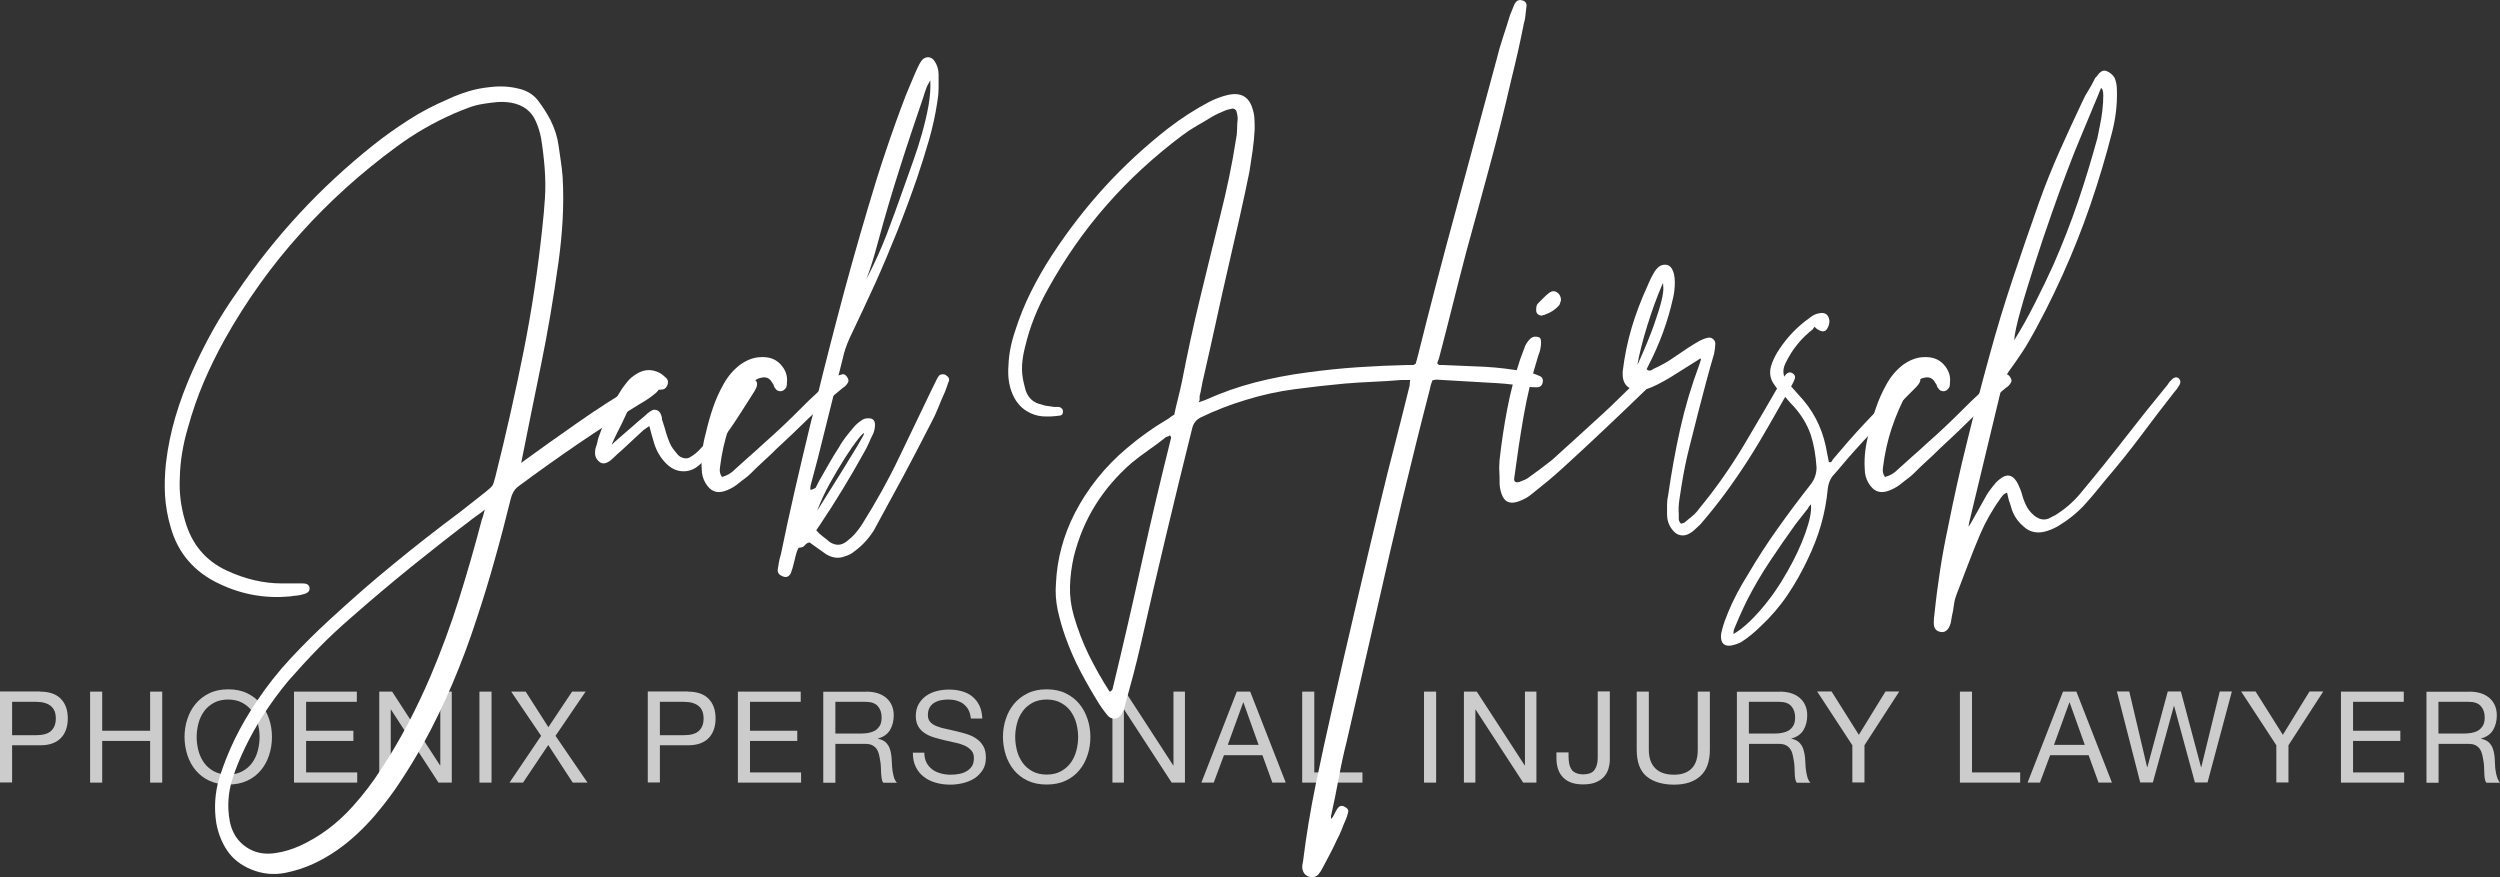
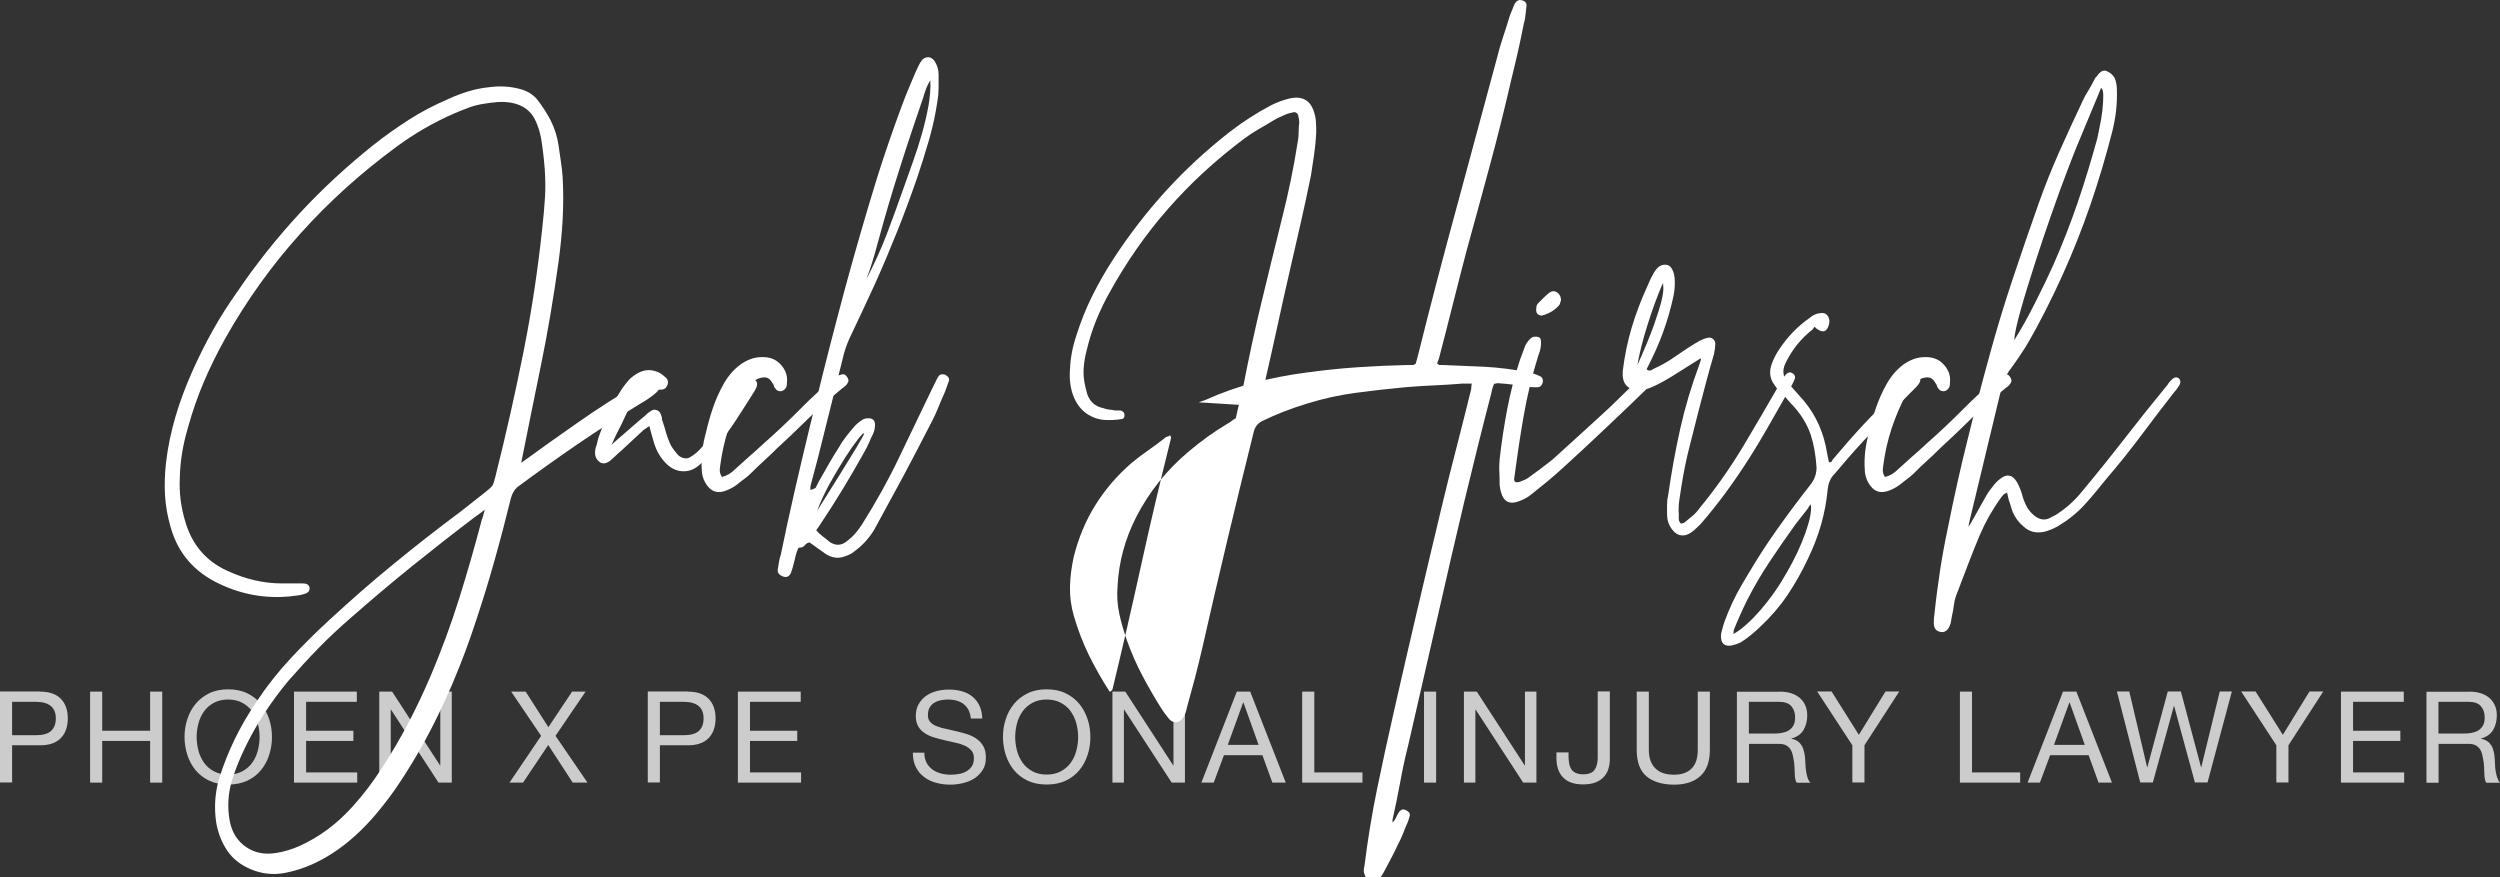
<svg xmlns="http://www.w3.org/2000/svg" id="uuid-58f5e6d8-8ebf-4d66-a28c-25ccd4e8fc27" viewBox="0 0 196.17 68.83">
  <rect x="0" y="0" width="196.17" height="68.83" fill="#333333" stroke="none" />
  <g id="uuid-f8209c7f-c947-4b2e-acd5-45535d92d133">
    <g>
      <path d="M3.13,54.27c.72,0,1.26.18,1.63.55.37.37.56.89.56,1.55s-.19,1.19-.56,1.56c-.37.37-.92.56-1.63.55H.95v2.92h-.95v-7.14h3.13ZM2.81,57.69c.54,0,.94-.1,1.19-.33s.38-.55.38-.98-.12-.75-.38-.97c-.25-.22-.65-.34-1.19-.34H.95v2.62h1.86Z" fill="#ccc" stroke-width="0" />
      <path d="M8.02,54.27v3.07h3.76v-3.07h.95v7.14h-.95v-3.27h-3.76v3.27h-.95v-7.14h.95Z" fill="#ccc" stroke-width="0" />
      <path d="M14.7,56.43c.14-.45.36-.85.65-1.2.29-.35.64-.62,1.07-.83.43-.21.92-.31,1.49-.31s1.06.1,1.49.31.78.48,1.07.83c.29.35.5.75.65,1.2s.22.92.22,1.4-.07.96-.22,1.41c-.14.45-.36.85-.65,1.2-.29.35-.64.62-1.07.82s-.92.3-1.49.3-1.06-.1-1.49-.3c-.43-.2-.78-.48-1.07-.82-.29-.35-.5-.75-.65-1.2-.14-.45-.22-.92-.22-1.41s.07-.96.22-1.4ZM15.57,58.9c.09.35.24.66.44.95.2.28.46.5.77.67.31.17.69.26,1.12.26s.81-.09,1.12-.26.57-.39.77-.67c.2-.28.35-.6.44-.95.09-.35.14-.71.14-1.07s-.05-.71-.14-1.06-.24-.66-.44-.95c-.2-.28-.46-.5-.77-.67s-.69-.26-1.12-.26-.81.09-1.12.26c-.31.17-.57.39-.77.67-.2.28-.35.6-.44.95-.09.35-.14.71-.14,1.06s.05.71.14,1.07Z" fill="#ccc" stroke-width="0" />
      <path d="M28,54.27v.8h-3.98v2.27h3.71v.8h-3.71v2.47h4.01v.8h-4.96v-7.14h4.93Z" fill="#ccc" stroke-width="0" />
      <path d="M30.77,54.27l3.76,5.79h.02v-5.79h.9v7.14h-1.04l-3.73-5.73h-.02v5.73h-.9v-7.14h1.01Z" fill="#ccc" stroke-width="0" />
-       <path d="M38.57,54.27v7.14h-.95v-7.14h.95Z" fill="#ccc" stroke-width="0" />
      <path d="M40.11,54.27h1.14l1.78,2.79,1.86-2.79h1.06l-2.36,3.47,2.51,3.67h-1.16l-1.92-2.95-1.98,2.95h-1.06l2.48-3.67-2.35-3.47Z" fill="#ccc" stroke-width="0" />
      <path d="M53.96,54.27c.72,0,1.26.18,1.63.55.37.37.56.89.56,1.55s-.19,1.19-.56,1.56c-.37.37-.92.56-1.63.55h-2.18v2.92h-.95v-7.14h3.13ZM53.64,57.69c.54,0,.94-.1,1.19-.33s.38-.55.38-.98-.12-.75-.38-.97c-.25-.22-.65-.34-1.19-.34h-1.86v2.62h1.86Z" fill="#ccc" stroke-width="0" />
      <path d="M62.83,54.27v.8h-3.98v2.27h3.71v.8h-3.71v2.47h4.01v.8h-4.96v-7.14h4.93Z" fill="#ccc" stroke-width="0" />
-       <path d="M67.96,54.27c.68,0,1.21.17,1.59.5.38.33.58.79.58,1.37,0,.43-.1.81-.29,1.14-.2.33-.51.55-.95.67v.02c.21.04.38.11.51.2.13.09.23.21.31.34.08.13.13.28.17.44.04.16.06.33.08.5.01.17.02.35.03.53s.02.36.05.53c.03.17.06.34.11.5s.12.29.23.41h-1.06c-.07-.07-.11-.17-.13-.3-.02-.13-.04-.27-.05-.43,0-.16-.01-.32-.02-.51,0-.18-.03-.36-.06-.53-.03-.17-.06-.34-.1-.49s-.1-.29-.19-.41c-.09-.12-.2-.21-.34-.28-.14-.07-.33-.1-.56-.1h-2.32v3.05h-.95v-7.14h3.36ZM68.16,57.5c.2-.03.38-.1.53-.19.15-.1.27-.23.36-.39.09-.16.13-.38.13-.63,0-.36-.1-.65-.3-.88-.2-.23-.52-.34-.97-.34h-2.36v2.49h1.98c.22,0,.43-.02.63-.05Z" fill="#ccc" stroke-width="0" />
      <path d="M75.61,55.24c-.32-.23-.72-.35-1.21-.35-.2,0-.4.02-.59.06-.19.04-.36.11-.51.2-.15.09-.27.22-.36.38-.09.16-.13.35-.13.59,0,.22.06.4.19.54.13.14.3.25.52.33.22.09.46.16.74.21.27.06.55.12.83.19.28.07.56.14.83.23.27.09.52.21.73.37.22.15.39.35.52.58.13.23.19.53.19.88,0,.38-.08.71-.25.97s-.39.49-.65.66c-.27.17-.57.29-.9.37-.33.08-.66.12-.99.12-.4,0-.78-.05-1.13-.15-.36-.1-.67-.25-.94-.46-.27-.2-.48-.46-.64-.78s-.23-.69-.23-1.12h.9c0,.3.06.56.17.78s.27.39.46.54c.19.14.41.24.67.31.25.07.51.1.78.1.21,0,.43-.02.65-.06.22-.04.41-.11.58-.21.17-.1.31-.23.42-.39.11-.17.16-.38.16-.64,0-.25-.06-.45-.2-.6-.13-.15-.3-.28-.52-.38-.22-.1-.46-.18-.73-.23-.27-.06-.55-.12-.83-.19-.28-.06-.56-.14-.83-.22-.27-.08-.52-.19-.73-.33-.22-.14-.39-.31-.52-.53-.13-.22-.2-.49-.2-.81,0-.36.07-.67.22-.94.15-.26.34-.48.58-.65.24-.17.52-.3.83-.38.31-.08.63-.12.96-.12.37,0,.71.04,1.02.13.31.09.59.22.82.41s.42.42.56.71.21.62.23,1.02h-.9c-.05-.51-.24-.88-.56-1.12Z" fill="#ccc" stroke-width="0" />
      <path d="M78.92,56.43c.14-.45.36-.85.65-1.2.29-.35.64-.62,1.07-.83.43-.21.92-.31,1.49-.31s1.06.1,1.49.31.78.48,1.07.83c.29.35.5.75.65,1.2s.22.92.22,1.4-.07.96-.22,1.41c-.14.45-.36.85-.65,1.2-.29.35-.64.62-1.07.82s-.92.3-1.49.3-1.06-.1-1.49-.3c-.43-.2-.78-.48-1.07-.82-.29-.35-.5-.75-.65-1.2-.14-.45-.22-.92-.22-1.41s.07-.96.22-1.4ZM79.8,58.9c.09.35.24.66.44.95.2.28.46.5.77.67.31.17.69.26,1.12.26s.81-.09,1.12-.26.57-.39.77-.67c.2-.28.35-.6.44-.95.09-.35.14-.71.14-1.07s-.05-.71-.14-1.06-.24-.66-.44-.95c-.2-.28-.46-.5-.77-.67s-.69-.26-1.12-.26-.81.09-1.12.26c-.31.17-.57.39-.77.67-.2.28-.35.6-.44.95-.09.35-.14.71-.14,1.06s.05.71.14,1.07Z" fill="#ccc" stroke-width="0" />
      <path d="M88.3,54.27l3.76,5.79h.02v-5.79h.9v7.14h-1.04l-3.73-5.73h-.02v5.73h-.9v-7.14h1.01Z" fill="#ccc" stroke-width="0" />
      <path d="M98.1,54.27l2.79,7.14h-1.05l-.78-2.15h-3.02l-.8,2.15h-.97l2.78-7.14h1.05ZM98.76,58.45l-1.19-3.33h-.02l-1.21,3.33h2.42Z" fill="#ccc" stroke-width="0" />
      <path d="M103.13,54.27v6.34h3.78v.8h-4.73v-7.14h.95Z" fill="#ccc" stroke-width="0" />
      <path d="M112.69,54.27v7.14h-.95v-7.14h.95Z" fill="#ccc" stroke-width="0" />
      <path d="M115.88,54.27l3.76,5.79h.02v-5.79h.9v7.14h-1.04l-3.73-5.73h-.02v5.73h-.9v-7.14h1.01Z" fill="#ccc" stroke-width="0" />
      <path d="M126.21,60.33c-.07.23-.19.44-.35.62-.16.18-.38.33-.65.44-.27.11-.6.16-1,.16-.67,0-1.18-.17-1.54-.53-.36-.35-.54-.87-.54-1.54v-.44h.95v.3c0,.21.02.4.05.57.03.17.09.32.17.45.08.13.2.22.35.29s.34.11.58.11c.43,0,.73-.12.89-.35.16-.23.25-.54.25-.94v-5.22h.95v5.36c0,.24-.04.48-.11.71Z" fill="#ccc" stroke-width="0" />
      <path d="M133.44,60.88c-.49.46-1.18.69-2.08.69s-1.64-.22-2.16-.65c-.52-.44-.77-1.13-.77-2.09v-4.56h.95v4.56c0,.64.17,1.12.51,1.46s.83.5,1.47.5c.61,0,1.07-.17,1.39-.5.32-.33.47-.81.47-1.46v-4.56h.95v4.56c0,.91-.24,1.6-.73,2.05Z" fill="#ccc" stroke-width="0" />
      <path d="M139.64,54.27c.68,0,1.21.17,1.59.5.38.33.58.79.58,1.37,0,.43-.1.81-.29,1.14-.2.33-.51.55-.95.67v.02c.21.04.38.11.5.2.13.09.23.21.31.34.08.13.13.28.17.44s.07.33.09.5c.01.17.02.35.03.53s.02.36.05.53c.03.17.06.34.11.5s.12.29.23.41h-1.06c-.07-.07-.11-.17-.13-.3s-.04-.27-.04-.43c0-.16-.01-.32-.02-.51,0-.18-.03-.36-.06-.53-.03-.17-.06-.34-.1-.49-.04-.16-.1-.29-.19-.41s-.2-.21-.34-.28c-.14-.07-.33-.1-.56-.1h-2.32v3.05h-.95v-7.14h3.36ZM139.84,57.5c.2-.03.38-.1.53-.19.15-.1.27-.23.36-.39s.13-.38.13-.63c0-.36-.1-.65-.3-.88-.2-.23-.52-.34-.97-.34h-2.36v2.49h1.98c.22,0,.43-.02.63-.05Z" fill="#ccc" stroke-width="0" />
      <path d="M146.3,61.4h-.95v-2.92l-2.76-4.22h1.13l2.14,3.4,2.09-3.4h1.08l-2.73,4.22v2.92Z" fill="#ccc" stroke-width="0" />
      <path d="M154.74,54.27v6.34h3.78v.8h-4.73v-7.14h.95Z" fill="#ccc" stroke-width="0" />
      <path d="M162.93,54.27l2.79,7.14h-1.05l-.78-2.15h-3.02l-.8,2.15h-.97l2.78-7.14h1.05ZM163.59,58.45l-1.19-3.33h-.02l-1.21,3.33h2.42Z" fill="#ccc" stroke-width="0" />
      <path d="M172.23,61.4l-1.63-6h-.02l-1.65,6h-.99l-1.83-7.14h.97l1.4,5.94h.02l1.6-5.94h1.03l1.58,5.94h.02l1.45-5.94h.95l-1.91,7.14h-.99Z" fill="#ccc" stroke-width="0" />
      <path d="M179.57,61.4h-.95v-2.92l-2.76-4.22h1.13l2.14,3.4,2.09-3.4h1.08l-2.73,4.22v2.92Z" fill="#ccc" stroke-width="0" />
      <path d="M188.62,54.27v.8h-3.98v2.27h3.71v.8h-3.71v2.47h4.01v.8h-4.96v-7.14h4.93Z" fill="#ccc" stroke-width="0" />
      <path d="M193.75,54.27c.68,0,1.21.17,1.59.5.38.33.58.79.58,1.37,0,.43-.1.81-.29,1.14-.2.33-.51.55-.95.67v.02c.21.04.38.11.51.2.13.09.23.21.31.34.08.13.13.28.17.44.04.16.07.33.08.5.01.17.02.35.03.53,0,.18.02.36.05.53.03.17.06.34.12.5.05.16.12.29.22.41h-1.06c-.07-.07-.11-.17-.13-.3s-.04-.27-.04-.43c0-.16-.01-.32-.02-.51,0-.18-.03-.36-.06-.53-.03-.17-.06-.34-.1-.49s-.1-.29-.19-.41c-.09-.12-.2-.21-.34-.28-.14-.07-.33-.1-.56-.1h-2.32v3.05h-.95v-7.14h3.36ZM193.95,57.5c.2-.03.38-.1.53-.19.15-.1.27-.23.36-.39.09-.16.13-.38.13-.63,0-.36-.1-.65-.3-.88-.2-.23-.52-.34-.97-.34h-2.36v2.49h1.98c.22,0,.43-.02.63-.05Z" fill="#ccc" stroke-width="0" />
    </g>
  </g>
  <g id="uuid-f853baa0-169d-4b26-ada7-0c9759733ec9">
    <g>
      <path d="M40.84,36.36c1.47-1.07,2.99-2.15,4.55-3.24,1.56-1.09,3.13-2.09,4.69-3.01.12-.06.24-.12.34-.18.11-.06.22-.12.35-.18.25-.12.43-.18.55-.18.18-.03.33.06.44.28.11.21.12.4.02.55-.09.21-.23.38-.41.51-.18.15-.37.29-.55.41-.18.12-.38.25-.6.37-1.66,1.01-3.28,2.06-4.88,3.15-1.59,1.09-3.17,2.21-4.74,3.38-.25.21-.41.51-.51.87-.4,1.62-.82,3.24-1.27,4.83-.44,1.59-.93,3.17-1.45,4.74-.55,1.69-1.17,3.34-1.86,4.97-.69,1.62-1.46,3.22-2.32,4.78-.55.98-1.13,1.94-1.75,2.88-.61.94-1.29,1.83-2.02,2.69-.92,1.07-1.9,1.98-2.94,2.71-.61.43-1.26.8-1.93,1.11-.67.3-1.4.54-2.16.69-.92.18-1.82.09-2.71-.28-.8-.34-1.41-.82-1.84-1.45-.43-.63-.72-1.36-.87-2.19-.18-1.17-.11-2.33.23-3.5.34-1.07.75-2.11,1.24-3.11.49-1,1.06-1.97,1.7-2.92.8-1.2,1.68-2.32,2.65-3.36.97-1.04,1.99-2.06,3.06-3.04,1.66-1.53,3.33-3,5.04-4.39,1.7-1.4,3.46-2.77,5.27-4.12l1.93-1.52c.31-.25.49-.41.55-.51.06-.09.14-.32.23-.69.86-3.43,1.6-6.74,2.23-9.91.63-3.17,1.11-6.37,1.45-9.59.09-.8.16-1.58.21-2.35.05-.77.04-1.55-.02-2.35-.06-.77-.15-1.55-.28-2.35-.09-.49-.23-.93-.41-1.33-.34-.8-.98-1.29-1.93-1.47-.37-.06-.74-.08-1.1-.05-.37.03-.74.08-1.1.14-.4.06-.78.16-1.15.3-.37.14-.74.28-1.1.44-1.63.71-3.14,1.58-4.55,2.62-2.79,2.05-5.31,4.32-7.54,6.81-2.24,2.48-4.22,5.24-5.93,8.28-.61,1.1-1.17,2.23-1.66,3.38-.49,1.15-.9,2.34-1.24,3.57-.4,1.35-.61,2.65-.64,3.91-.06,1.16.08,2.3.41,3.4.52,1.84,1.61,3.14,3.27,3.91,1.44.67,2.88,1.01,4.32,1.01h1.66c.28,0,.44.09.51.28.06.28-.08.46-.41.55-.18.06-.37.1-.55.12-.18.01-.37.04-.55.07-1.93.18-3.77-.14-5.52-.97-1.99-.92-3.28-2.41-3.86-4.46-.24-.83-.39-1.66-.44-2.48-.05-.83-.02-1.67.07-2.53.15-1.29.41-2.52.76-3.7.35-1.18.79-2.35,1.31-3.52.49-1.1,1.03-2.18,1.61-3.22.58-1.04,1.23-2.05,1.93-3.04,1.5-2.21,3.14-4.26,4.9-6.16,1.76-1.9,3.69-3.68,5.77-5.34.89-.71,1.82-1.36,2.78-1.98s1.99-1.15,3.06-1.61c.52-.25,1.06-.45,1.61-.62.55-.17,1.13-.28,1.75-.34.77-.09,1.52-.05,2.25.14.61.15,1.1.45,1.45.9.35.45.68.96.99,1.54.34.67.55,1.35.64,2.02.06.43.12.84.18,1.24.06.4.11.81.14,1.24.06,1.1.06,2.21,0,3.31-.06,1.1-.17,2.21-.32,3.31-.4,2.88-.86,5.59-1.38,8.12-.52,2.53-1.04,5.1-1.56,7.71ZM38.04,39.99c-.15.12-.31.25-.48.37-.17.12-.3.21-.39.28-1.66,1.26-3.28,2.53-4.88,3.82-1.59,1.29-3.17,2.62-4.74,4-.89.77-1.74,1.56-2.55,2.39-.81.83-1.6,1.69-2.37,2.57-1.38,1.66-2.51,3.4-3.4,5.24-.4.83-.72,1.62-.97,2.39-.37,1.13-.44,2.27-.23,3.4.18.89.61,1.56,1.29,2.02.67.46,1.46.61,2.35.46.61-.09,1.23-.28,1.84-.55,1.56-.71,2.96-1.75,4.19-3.13.83-.92,1.56-1.89,2.21-2.9.77-1.17,1.46-2.35,2.09-3.54.63-1.2,1.22-2.44,1.77-3.72.86-2.03,1.61-4.06,2.25-6.1s1.24-4.12,1.79-6.23c.03-.06.06-.15.09-.25.03-.11.08-.28.14-.53Z" fill="#fff" stroke-width="0" />
      <path d="M47.97,34.93c.15-.15.35-.34.6-.55.25-.21.49-.43.74-.64.25-.21.48-.42.71-.62.23-.2.42-.36.57-.48.18-.18.34-.31.46-.37.15-.12.31-.15.48-.09.17.06.28.18.34.37.06.15.08.25.07.28s0,.12.07.28c.09.28.18.55.25.83.08.28.18.55.3.83.06.15.15.3.25.44s.22.28.35.44c.12.15.29.25.51.3.21.05.4,0,.55-.12.21-.12.43-.29.64-.51.34-.34.66-.7.97-1.08.31-.38.6-.79.87-1.22.34-.49.61-.92.83-1.29.21-.37.48-.8.78-1.29.12-.24.23-.41.32-.51.18-.21.4-.25.64-.09.15.12.18.31.09.55l-.14.28c-.52.83-1.01,1.59-1.47,2.3-.46.71-1,1.44-1.61,2.21-.18.21-.37.42-.55.62-.18.2-.38.39-.6.58-.37.37-.78.57-1.24.6-.55.03-1.04-.17-1.47-.6-.46-.46-.78-1.01-.97-1.66-.06-.21-.12-.42-.18-.62-.06-.2-.12-.42-.18-.67-.12.09-.28.2-.46.32l-1.79,1.66c-.15.12-.29.25-.41.37-.12.12-.26.24-.41.37-.34.25-.62.28-.85.09s-.34-.41-.34-.69c0-.18.02-.32.05-.41.06-.15.11-.31.14-.48.03-.17.08-.33.14-.48.46-1.32,1.06-2.54,1.79-3.68.15-.21.31-.41.46-.6.15-.18.35-.35.6-.51.55-.37,1.1-.44,1.66-.23.25.09.46.23.64.41.25.18.31.41.18.69-.09.21-.26.32-.51.32s-.53-.02-.85-.05c-.32-.03-.56.05-.71.23-.09.09-.18.18-.28.28-.09.09-.17.2-.23.32-.25.37-.48.79-.69,1.26-.21.48-.43.91-.64,1.31-.03.06-.11.22-.23.48-.12.26-.2.44-.23.53Z" fill="#fff" stroke-width="0" />
      <path d="M56.67,37.42c.37-.09.71-.29,1.01-.6.37-.34.74-.67,1.1-.99.37-.32.74-.65,1.1-.99,1.01-.89,1.97-1.79,2.88-2.71.9-.92,1.85-1.78,2.83-2.58.09-.06.26-.12.51-.18.15-.03.29.06.41.28.09.15.09.29,0,.41-.09.15-.21.28-.37.37-.98.8-1.88,1.6-2.69,2.39-.81.8-1.65,1.6-2.51,2.39-.34.34-.67.66-1.01.96-.34.31-.67.63-1.01.97-.15.15-.31.29-.48.41-.17.12-.33.25-.48.37-.25.21-.55.4-.92.55-.74.31-1.3.11-1.7-.6-.18-.31-.28-.68-.28-1.1-.03-.49-.02-.97.05-1.43.06-.46.15-.92.28-1.38.15-.67.34-1.33.55-1.95.21-.63.49-1.25.83-1.86.34-.61.77-1.12,1.29-1.52.52-.37,1.03-.57,1.52-.6.71-.06,1.26.12,1.66.55.4.43.57.91.51,1.43,0,.18-.02.31-.05.37-.12.21-.28.32-.46.32s-.32-.08-.41-.23c-.06-.06-.1-.13-.11-.21-.02-.08-.05-.15-.12-.21-.18-.37-.48-.51-.87-.41-.18.03-.35.11-.51.23-.37.21-.64.52-.83.92-.49.92-.9,1.86-1.22,2.83-.32.97-.54,1.97-.67,3.01-.06.34,0,.61.18.83v-.05Z" fill="#fff" stroke-width="0" />
      <path d="M74.24,29.46c.18.09.26.23.23.41-.06.15-.12.3-.16.44-.05.14-.1.28-.16.44-.18.4-.36.81-.53,1.24-.17.43-.36.84-.58,1.24-.77,1.5-1.5,2.91-2.21,4.23s-1.46,2.7-2.25,4.14c-.4.64-.9,1.2-1.52,1.65-.21.19-.48.32-.78.41-.49.19-.98.12-1.47-.18l-1.29-.92c-.15.03-.28.11-.37.23-.09.12-.23.18-.41.18-.06,0-.11.05-.14.14-.03.09-.06.17-.09.23-.06.21-.12.42-.16.62-.05.2-.1.4-.16.62l-.14.41c-.15.28-.37.35-.64.23-.31-.12-.43-.32-.37-.6.03-.18.06-.37.09-.55.03-.18.08-.37.14-.55.34-1.66.7-3.31,1.08-4.97.38-1.66.77-3.31,1.17-4.97.71-2.91,1.43-5.81,2.19-8.69.75-2.88,1.56-5.76,2.42-8.65.43-1.47.89-2.94,1.38-4.39.49-1.46,1.01-2.91,1.56-4.35.15-.37.31-.74.46-1.1.15-.37.31-.72.46-1.06.09-.21.21-.43.37-.64.15-.15.32-.22.51-.21.18.02.34.12.46.3.21.31.32.66.32,1.06v1.04c0,.35-.03.7-.09,1.04-.15,1.04-.38,2.07-.67,3.08-.29,1.01-.61,2.01-.94,2.99-.49,1.41-1,2.79-1.54,4.14-.54,1.35-1.11,2.71-1.73,4.09-.34.74-.67,1.46-1.01,2.18-.34.72-.67,1.43-1.01,2.14-.25.55-.43,1.1-.55,1.66l-1.93,7.73-.55,2.07c-.03.09-.05.23-.05.41h.14l.28-.14.28-.55c.25-.43.5-.87.76-1.33.26-.46.53-.9.81-1.33.15-.28.33-.54.53-.8.2-.26.41-.51.62-.76.18-.21.4-.4.64-.55.12-.09.29-.14.51-.14.34,0,.51.17.51.51,0,.25-.05.48-.14.69-.12.24-.24.5-.35.76-.11.26-.24.51-.39.76-1.07,1.93-2.22,3.82-3.45,5.66l-.28.41c.15.18.32.34.51.48s.37.28.55.44c.46.3.9.29,1.33-.05.24-.18.47-.39.67-.62.2-.23.38-.47.53-.71,1.1-1.75,2.08-3.5,2.92-5.27.84-1.76,1.69-3.53,2.55-5.31l.41-.83c.06-.12.12-.21.18-.28.06-.06.15-.09.28-.09s.21.03.28.09ZM67.8,34.01c-.03-.06-.19.09-.48.46-.29.37-.63.85-1.01,1.45-.38.6-.78,1.27-1.2,2.02-.41.75-.74,1.46-.99,2.14l1.84-2.94c.46-.74.88-1.43,1.27-2.07.38-.64.58-1,.58-1.06ZM68.9,18.97c-.31,1.17-.61,2.15-.92,2.94.61-1.17,1.14-2.33,1.59-3.5.44-1.17.9-2.41,1.36-3.73.21-.61.45-1.28.71-2,.26-.72.5-1.46.71-2.21.21-.75.38-1.48.51-2.19.12-.71.17-1.36.14-1.98-.15.25-.27.48-.34.69-.08.21-.15.43-.21.64-.64,1.87-1.27,3.74-1.86,5.61-.6,1.87-1.16,3.77-1.68,5.7Z" fill="#fff" stroke-width="0" />
-       <path d="M94.06,31.57c.15-.06.32-.12.51-.18,1.29-.58,2.59-1.04,3.91-1.38,1.32-.34,2.67-.6,4.05-.78,1.32-.18,2.64-.32,3.96-.41s2.65-.15,4-.18h.41l.18-.09c.03-.09.06-.19.09-.3.03-.11.06-.22.09-.34.98-3.93,1.99-7.8,3.04-11.64,1.04-3.83,2.08-7.7,3.13-11.59.15-.61.32-1.2.51-1.77s.37-1.14.55-1.73c.06-.15.12-.3.18-.44s.12-.28.18-.44c.15-.25.34-.34.55-.28.31.06.43.25.37.55-.03.21-.05.42-.07.62s-.05.41-.12.62c-.15.77-.31,1.53-.48,2.28-.17.75-.35,1.5-.53,2.23-.52,2.27-1.08,4.51-1.68,6.72s-1.2,4.43-1.82,6.67c-.37,1.41-.73,2.81-1.08,4.21-.35,1.4-.71,2.8-1.08,4.21-.06.18-.11.31-.14.37.06.09.13.14.21.14h.21l3.31.14c1.1.06,2.21.2,3.31.41.34.06.64.15.92.28.28.09.38.28.32.55-.06.25-.21.37-.46.37-.31,0-.54-.01-.69-.05-.4-.06-.79-.11-1.17-.16-.38-.05-.77-.08-1.17-.11l-4.83-.28c-.06,0-.12,0-.16.02s-.1.02-.16.02c-.06.15-.11.28-.14.39s-.06.24-.09.39c-.74,2.85-1.44,5.69-2.12,8.51-.67,2.82-1.33,5.67-1.98,8.55l-1.2,5.24c-.4,1.75-.8,3.5-1.2,5.24-.25.98-.46,1.96-.64,2.95-.18.98-.38,1.96-.6,2.94v.23c.06-.06.11-.12.14-.16.03-.04.06-.1.09-.16.12-.25.21-.41.28-.51.15-.21.34-.26.55-.14.25.12.34.28.28.46-.06.24-.12.43-.18.55-.12.28-.24.55-.34.83-.11.28-.24.55-.39.83-.15.34-.32.68-.51,1.04-.18.35-.37.7-.55,1.04-.12.25-.23.41-.32.51-.18.25-.45.32-.78.23-.28-.09-.45-.29-.51-.6-.03-.12-.02-.31.04-.55.25-2.02.58-4.03.99-6.03.41-1.99.85-4,1.31-6.03.61-2.7,1.23-5.39,1.86-8.07.63-2.68,1.26-5.38,1.91-8.07.37-1.54.74-3.04,1.13-4.53.38-1.49.76-2.98,1.13-4.49.03-.09.05-.18.05-.28s.01-.2.04-.32h-.74c-.74.06-1.47.11-2.21.14-.74.03-1.47.08-2.21.14-1.32.12-2.62.27-3.91.44-1.29.17-2.58.45-3.86.85-1.23.37-2.41.83-3.54,1.38-.34.18-.55.46-.64.83-.71,2.85-1.4,5.68-2.07,8.49-.67,2.81-1.33,5.65-1.98,8.53-.18.8-.38,1.57-.57,2.32-.2.75-.41,1.51-.62,2.28-.06.31-.15.57-.28.78-.15.25-.35.38-.58.39-.23.01-.42-.09-.58-.3-.12-.15-.23-.29-.32-.41-.09-.12-.18-.26-.28-.41-.52-.83-1.01-1.68-1.47-2.55-.46-.87-.86-1.79-1.2-2.74-.25-.71-.45-1.4-.6-2.09-.15-.69-.2-1.4-.14-2.14.09-1.9.58-3.72,1.47-5.47,1.01-1.96,2.38-3.67,4.09-5.11,1.01-.86,2.04-1.59,3.08-2.21.12-.06.23-.13.32-.21.09-.08.2-.14.32-.21.09-.43.19-.86.3-1.29.11-.43.21-.86.3-1.29.43-2.21.9-4.4,1.43-6.58s1.06-4.37,1.61-6.58c.25-.98.47-1.96.67-2.92.2-.97.38-1.94.53-2.92.06-.28.09-.55.09-.83s.02-.55.05-.83c0-.12-.03-.31-.09-.55-.06-.15-.17-.23-.32-.23-.31.06-.52.12-.64.18-.15.06-.31.13-.48.21-.17.08-.33.16-.48.25-.4.25-.8.48-1.2.71-.4.23-.78.48-1.15.76-2.21,1.66-4.19,3.48-5.93,5.47-1.75,1.99-3.28,4.19-4.6,6.58-.4.71-.75,1.44-1.06,2.21-.31.77-.55,1.55-.74,2.35-.12.46-.2.93-.23,1.4-.03.48.02.96.14,1.45l.14.55c.21.61.63.98,1.24,1.1.15.06.31.1.48.12.17.02.33.04.48.07h.41c.21.06.32.18.32.37,0,.21-.11.32-.32.32-.43.06-.86.08-1.29.05-.43-.03-.84-.17-1.24-.41-.55-.34-.95-.86-1.2-1.56-.21-.58-.29-1.26-.23-2.02.03-.86.2-1.75.51-2.67.34-1.07.75-2.1,1.24-3.08.49-.98,1.04-1.95,1.66-2.9,1.26-1.93,2.65-3.73,4.16-5.38,1.52-1.66,3.18-3.19,4.99-4.6,1.04-.8,2.12-1.49,3.22-2.07.25-.12.49-.23.74-.32.25-.09.51-.17.78-.23.95-.18,1.56.17,1.84,1.06.09.28.15.55.16.83.02.28.02.55.02.83-.03.55-.08,1.1-.16,1.66-.08.55-.16,1.1-.25,1.66-.25,1.23-.51,2.44-.78,3.63-.28,1.2-.55,2.41-.83,3.63-.34,1.47-.67,2.94-.99,4.42-.32,1.47-.65,2.94-.99,4.42-.06.25-.12.5-.16.76s-.1.51-.16.76v.32l-.09.18ZM87.16,54.25c.09-.09.14-.15.14-.18.8-3.31,1.56-6.61,2.28-9.89.72-3.28,1.5-6.56,2.32-9.85l-.09-.18c-.06.06-.13.1-.21.11-.08.02-.15.05-.21.12-.43.34-.87.66-1.31.97-.44.31-.87.63-1.27.96-1.13.98-2.09,2.09-2.85,3.31-.77,1.23-1.33,2.58-1.7,4.05-.18.8-.28,1.58-.3,2.35-.02.77.08,1.53.3,2.3.31,1.07.7,2.09,1.17,3.06.48.97,1.02,1.93,1.63,2.88h.09Z" fill="#fff" stroke-width="0" />
+       <path d="M94.06,31.57c.15-.06.32-.12.51-.18,1.29-.58,2.59-1.04,3.91-1.38,1.32-.34,2.67-.6,4.05-.78,1.32-.18,2.64-.32,3.96-.41s2.65-.15,4-.18h.41l.18-.09c.03-.09.06-.19.09-.3.03-.11.06-.22.09-.34.98-3.93,1.99-7.8,3.04-11.64,1.04-3.83,2.08-7.7,3.13-11.59.15-.61.32-1.2.51-1.77s.37-1.14.55-1.73c.06-.15.12-.3.18-.44s.12-.28.18-.44c.15-.25.34-.34.55-.28.31.06.43.25.37.55-.03.21-.05.42-.07.62s-.05.41-.12.62c-.15.77-.31,1.53-.48,2.28-.17.75-.35,1.5-.53,2.23-.52,2.27-1.08,4.51-1.68,6.72s-1.2,4.43-1.82,6.67c-.37,1.41-.73,2.81-1.08,4.21-.35,1.4-.71,2.8-1.08,4.21-.06.18-.11.31-.14.37.06.09.13.14.21.14h.21l3.31.14c1.1.06,2.21.2,3.31.41.34.06.64.15.92.28.28.09.38.28.32.55-.06.25-.21.37-.46.37-.31,0-.54-.01-.69-.05-.4-.06-.79-.11-1.17-.16-.38-.05-.77-.08-1.17-.11c-.06,0-.12,0-.16.02s-.1.02-.16.02c-.06.15-.11.28-.14.39s-.06.24-.09.39c-.74,2.85-1.44,5.69-2.12,8.51-.67,2.82-1.33,5.67-1.98,8.55l-1.2,5.24c-.4,1.75-.8,3.5-1.2,5.24-.25.98-.46,1.96-.64,2.95-.18.98-.38,1.96-.6,2.94v.23c.06-.06.11-.12.14-.16.03-.04.06-.1.09-.16.12-.25.21-.41.28-.51.15-.21.34-.26.55-.14.25.12.34.28.28.46-.06.24-.12.43-.18.55-.12.28-.24.55-.34.83-.11.28-.24.55-.39.83-.15.34-.32.68-.51,1.04-.18.35-.37.7-.55,1.04-.12.25-.23.41-.32.51-.18.25-.45.32-.78.23-.28-.09-.45-.29-.51-.6-.03-.12-.02-.31.04-.55.25-2.02.58-4.03.99-6.03.41-1.99.85-4,1.31-6.03.61-2.7,1.23-5.39,1.86-8.07.63-2.68,1.26-5.38,1.91-8.07.37-1.54.74-3.04,1.13-4.53.38-1.49.76-2.98,1.13-4.49.03-.09.05-.18.05-.28s.01-.2.04-.32h-.74c-.74.06-1.47.11-2.21.14-.74.03-1.47.08-2.21.14-1.32.12-2.62.27-3.91.44-1.29.17-2.58.45-3.86.85-1.23.37-2.41.83-3.54,1.38-.34.18-.55.46-.64.83-.71,2.85-1.4,5.68-2.07,8.49-.67,2.81-1.33,5.65-1.98,8.53-.18.8-.38,1.57-.57,2.32-.2.75-.41,1.51-.62,2.28-.06.31-.15.57-.28.78-.15.25-.35.38-.58.39-.23.01-.42-.09-.58-.3-.12-.15-.23-.29-.32-.41-.09-.12-.18-.26-.28-.41-.52-.83-1.01-1.68-1.47-2.55-.46-.87-.86-1.79-1.2-2.74-.25-.71-.45-1.4-.6-2.09-.15-.69-.2-1.4-.14-2.14.09-1.9.58-3.72,1.47-5.47,1.01-1.96,2.38-3.67,4.09-5.11,1.01-.86,2.04-1.59,3.08-2.21.12-.06.23-.13.32-.21.09-.08.2-.14.32-.21.09-.43.19-.86.3-1.29.11-.43.21-.86.3-1.29.43-2.21.9-4.4,1.43-6.58s1.06-4.37,1.61-6.58c.25-.98.47-1.96.67-2.92.2-.97.38-1.94.53-2.92.06-.28.09-.55.09-.83s.02-.55.05-.83c0-.12-.03-.31-.09-.55-.06-.15-.17-.23-.32-.23-.31.06-.52.12-.64.18-.15.06-.31.13-.48.21-.17.08-.33.16-.48.25-.4.25-.8.48-1.2.71-.4.23-.78.48-1.15.76-2.21,1.66-4.19,3.48-5.93,5.47-1.75,1.99-3.28,4.19-4.6,6.58-.4.71-.75,1.44-1.06,2.21-.31.77-.55,1.55-.74,2.35-.12.46-.2.93-.23,1.4-.03.48.02.96.14,1.45l.14.55c.21.61.63.98,1.24,1.1.15.06.31.1.48.12.17.02.33.04.48.07h.41c.21.06.32.18.32.37,0,.21-.11.32-.32.32-.43.06-.86.08-1.29.05-.43-.03-.84-.17-1.24-.41-.55-.34-.95-.86-1.2-1.56-.21-.58-.29-1.26-.23-2.02.03-.86.2-1.75.51-2.67.34-1.07.75-2.1,1.24-3.08.49-.98,1.04-1.95,1.66-2.9,1.26-1.93,2.65-3.73,4.16-5.38,1.52-1.66,3.18-3.19,4.99-4.6,1.04-.8,2.12-1.49,3.22-2.07.25-.12.49-.23.74-.32.25-.09.51-.17.78-.23.95-.18,1.56.17,1.84,1.06.09.28.15.55.16.83.02.28.02.55.02.83-.03.55-.08,1.1-.16,1.66-.08.55-.16,1.1-.25,1.66-.25,1.23-.51,2.44-.78,3.63-.28,1.2-.55,2.41-.83,3.63-.34,1.47-.67,2.94-.99,4.42-.32,1.47-.65,2.94-.99,4.42-.06.25-.12.5-.16.76s-.1.51-.16.76v.32l-.09.18ZM87.16,54.25c.09-.09.14-.15.14-.18.8-3.31,1.56-6.61,2.28-9.89.72-3.28,1.5-6.56,2.32-9.85l-.09-.18c-.06.06-.13.1-.21.11-.08.02-.15.05-.21.12-.43.34-.87.66-1.31.97-.44.31-.87.63-1.27.96-1.13.98-2.09,2.09-2.85,3.31-.77,1.23-1.33,2.58-1.7,4.05-.18.8-.28,1.58-.3,2.35-.02.77.08,1.53.3,2.3.31,1.07.7,2.09,1.17,3.06.48.97,1.02,1.93,1.63,2.88h.09Z" fill="#fff" stroke-width="0" />
      <path d="M128.84,29.55c.31-.31.55-.36.74-.16.18.2.18.44,0,.71-.12.18-.23.31-.32.37-1.07,1.04-2.16,2.08-3.24,3.1-1.09,1.03-2.18,2.05-3.29,3.06-.43.4-.86.77-1.29,1.13-.43.35-.86.7-1.29,1.04-.25.21-.58.4-1.01.55-.67.24-1.12.03-1.33-.64-.09-.28-.14-.55-.14-.83,0-.31,0-.61-.02-.9-.02-.29,0-.59.02-.9.15-1.35.35-2.67.6-3.98.25-1.3.58-2.6,1.01-3.89l.41-1.1c.09-.18.21-.35.37-.51.18-.18.41-.23.69-.14.09.03.14.11.16.23.02.12.02.27,0,.44s-.05.32-.09.46c-.05.14-.08.25-.12.34-.49,1.56-.87,3.15-1.15,4.76-.28,1.61-.52,3.24-.74,4.9,0,.24.15.31.46.21.31-.11.52-.21.64-.3.34-.24.66-.48.97-.71.31-.23.61-.47.92-.71.61-.55,1.22-1.1,1.82-1.65.6-.55,1.2-1.1,1.82-1.66.58-.52,1.15-1.06,1.7-1.61s1.12-1.09,1.7-1.61ZM121.06,24.77c-.4,0-.57-.2-.51-.6,0-.15.05-.28.14-.37.15-.15.3-.3.44-.44.14-.14.28-.27.44-.39.21-.15.42-.16.62-.02.2.14.3.34.3.62-.03.06-.05.13-.07.21-.02.08-.05.15-.11.21-.28.31-.63.54-1.06.69-.03.03-.11.05-.23.05l.05.05Z" fill="#fff" stroke-width="0" />
      <path d="M133.44,28.12c-.55.34-1.17.73-1.86,1.17-.69.45-1.31.79-1.86,1.04-.37.18-.75.28-1.15.28-.89-.03-1.3-.52-1.24-1.47.15-1.23.39-2.38.71-3.45.32-1.07.73-2.15,1.22-3.22.06-.15.13-.31.21-.48.08-.17.16-.33.25-.48.09-.18.21-.35.37-.51.15-.15.34-.23.57-.23s.41.11.53.32c.15.25.23.6.23,1.06s-.05.87-.14,1.24c-.4,1.81-1.04,3.57-1.93,5.29l-.14.28c.06.09.15.13.25.12.11-.02.19-.05.25-.12.58-.25,1.19-.59,1.82-1.04.63-.44,1.23-.83,1.82-1.17.24-.12.44-.2.6-.23.18-.06.35-.03.48.09.14.12.19.28.16.46,0,.15-.03.38-.09.69-.22.74-.42,1.47-.62,2.21-.2.74-.39,1.47-.58,2.21-.25.98-.49,1.96-.74,2.92-.25.97-.44,1.94-.6,2.92-.06.4-.12.79-.18,1.17-.06.38-.08.77-.05,1.17v.37c0,.12.06.25.18.37.06-.03.11-.05.16-.05s.1-.03.16-.09c.18-.15.38-.31.58-.48.2-.17.38-.36.53-.58,1.29-1.56,2.45-3.22,3.5-4.97,1.04-1.75,2.05-3.48,3.04-5.2.12-.18.21-.31.28-.37.15-.15.31-.18.46-.09.18.09.26.23.23.41-.06.18-.15.38-.28.6-.61,1.07-1.19,2.09-1.73,3.04-.54.95-1.09,1.87-1.66,2.76-.57.89-1.16,1.75-1.77,2.58-.61.83-1.27,1.66-1.98,2.48-.18.18-.37.35-.55.51-.18.15-.37.26-.55.32-.18.06-.38.06-.58,0-.2-.06-.39-.21-.57-.46-.25-.34-.37-.72-.37-1.15v-.76c0-.26.03-.51.09-.76.25-1.75.56-3.47.94-5.18.38-1.7.88-3.38,1.5-5.04.06-.18.1-.31.12-.37.01-.06,0-.11-.02-.14ZM128.47,28.68c.58-1.29,1.02-2.35,1.31-3.17.29-.83.49-1.47.6-1.93.11-.46.15-.79.14-.99-.02-.2-.02-.33-.02-.39l-.09.18c-.18.43-.38.92-.58,1.47-.2.55-.39,1.12-.57,1.7-.18.58-.35,1.15-.48,1.7-.14.55-.24,1.03-.3,1.43Z" fill="#fff" stroke-width="0" />
      <path d="M142.27,25.82c-.92.71-1.64,1.59-2.16,2.67-.31.61-.2,1.18.32,1.7l1.1,1.24c.98,1.17,1.59,2.55,1.84,4.14l.14.69c.12.03.2,0,.23-.07.03-.08.08-.14.14-.21.77-.92,1.56-1.82,2.37-2.69.81-.87,1.65-1.74,2.51-2.6.18-.18.38-.37.57-.55.2-.18.41-.37.62-.55.21-.18.41-.2.6-.05.18.15.18.35,0,.6-.09.12-.19.24-.3.34-.11.11-.22.22-.34.34-.98.98-1.96,1.97-2.92,2.97-.97,1-1.89,2.03-2.78,3.1-.06.06-.11.12-.14.16-.03.04-.08.1-.14.16-.28.28-.45.66-.51,1.15-.09.98-.27,1.92-.53,2.83-.26.9-.61,1.8-1.04,2.69-.46.98-.99,1.92-1.59,2.81-.6.89-1.3,1.7-2.09,2.44-.46.46-.97.88-1.52,1.24-.21.12-.48.21-.78.28-.55.09-.83-.15-.83-.73,0-.15.03-.32.09-.51.06-.24.13-.47.21-.69.08-.21.16-.43.25-.64.21-.52.45-1.03.71-1.52.26-.49.54-.98.85-1.47.74-1.26,1.52-2.47,2.35-3.63.83-1.17,1.69-2.32,2.58-3.45.31-.4.46-.84.46-1.33-.06-.95-.21-1.81-.46-2.58-.28-.8-.72-1.53-1.33-2.21-.15-.15-.3-.31-.44-.48-.14-.17-.28-.33-.44-.48-.12-.12-.24-.24-.34-.35-.11-.11-.21-.24-.3-.39-.37-.49-.43-1.06-.18-1.7.15-.4.34-.75.55-1.06.64-.98,1.44-1.81,2.39-2.48.25-.21.51-.34.78-.37.46-.09.72.11.78.6,0,.18-.04.37-.14.55-.15.31-.4.35-.74.14-.06-.03-.11-.06-.14-.09l-.14-.14-.14.18ZM142.09,39.58c-.06.06-.11.12-.14.16-.03.04-.06.1-.09.16l-.97,1.24c-.71.98-1.38,1.96-2.02,2.92-.64.96-1.24,1.98-1.79,3.06-.18.37-.36.74-.53,1.13-.17.38-.33.76-.48,1.13-.03.06-.05.18-.05.37.61-.34,1.32-.96,2.12-1.88s1.5-1.93,2.12-3.04c.58-1.01,1.05-2.01,1.4-2.99.35-.98.5-1.72.44-2.21v-.05Z" fill="#fff" stroke-width="0" />
      <path d="M147.93,37.42c.37-.09.71-.29,1.01-.6.37-.34.74-.67,1.1-.99.37-.32.74-.65,1.1-.99,1.01-.89,1.97-1.79,2.88-2.71s1.85-1.78,2.83-2.58c.09-.06.26-.12.51-.18.15-.03.29.06.41.28.09.15.09.29,0,.41-.09.15-.21.28-.37.37-.98.8-1.88,1.6-2.69,2.39-.81.8-1.65,1.6-2.51,2.39-.34.34-.67.66-1.01.96-.34.31-.68.63-1.01.97-.15.15-.32.29-.48.41-.17.12-.33.25-.48.37-.25.21-.55.4-.92.55-.74.31-1.3.11-1.7-.6-.18-.31-.28-.68-.28-1.1-.03-.49-.01-.97.05-1.43.06-.46.15-.92.28-1.38.15-.67.34-1.33.55-1.95s.49-1.25.83-1.86.77-1.12,1.29-1.52c.52-.37,1.03-.57,1.52-.6.71-.06,1.26.12,1.66.55.4.43.57.91.51,1.43,0,.18-.02.31-.05.37-.12.21-.28.32-.46.32s-.32-.08-.41-.23c-.06-.06-.1-.13-.11-.21-.02-.08-.05-.15-.12-.21-.18-.37-.48-.51-.87-.41-.18.03-.35.11-.51.23-.37.21-.64.52-.83.92-.49.92-.9,1.86-1.22,2.83-.32.97-.54,1.97-.67,3.01-.06.34,0,.61.18.83v-.05Z" fill="#fff" stroke-width="0" />
      <path d="M154.37,41.46l.28-.41,1.24-2.21c.09-.15.19-.3.3-.44.11-.14.22-.29.35-.44.09-.12.26-.28.51-.46.46-.31.84-.23,1.15.23.09.12.2.34.32.64.06.15.12.31.16.48s.1.33.16.48c.15.4.35.72.6.96.43.43.86.57,1.29.41l.55-.28c.74-.46,1.38-1.01,1.93-1.66,1.35-1.62,2.56-3.13,3.63-4.51,1.07-1.38,2.16-2.74,3.27-4.09.06-.12.18-.26.34-.41.17-.15.33-.18.48-.09.18.15.21.34.07.58-.14.23-.27.41-.39.53-.89,1.13-1.76,2.28-2.62,3.43-.86,1.15-1.75,2.26-2.67,3.33-.28.34-.56.68-.85,1.04-.29.35-.59.7-.9,1.04-.31.34-.64.64-.99.92-.35.28-.73.54-1.13.78-.34.19-.68.32-1.01.41-.64.15-1.2.02-1.66-.41-.37-.31-.64-.67-.83-1.1-.06-.15-.12-.31-.16-.48-.05-.17-.1-.33-.16-.48-.06-.24-.11-.44-.14-.6-.15.06-.27.14-.34.23-.08.09-.15.18-.21.28-.31.43-.59.88-.85,1.33-.26.46-.5.94-.71,1.43-.34.8-.66,1.6-.97,2.42-.31.81-.61,1.62-.92,2.41-.09.25-.15.51-.18.78-.03.28-.08.54-.14.78-.03.15-.05.29-.07.41-.01.12-.05.26-.12.41-.06.15-.15.28-.28.37-.12.09-.26.12-.41.09-.37-.06-.55-.29-.55-.69,0-.31.02-.54.05-.69.12-1.17.27-2.31.44-3.43.17-1.12.38-2.25.62-3.38.46-2.3.96-4.57,1.52-6.81.55-2.24,1.13-4.48,1.75-6.72.55-2.02,1.16-4.03,1.82-6,.66-1.98,1.34-3.96,2.05-5.96.49-1.38,1.03-2.72,1.61-4.03.58-1.3,1.18-2.6,1.79-3.89.15-.34.32-.65.51-.94.18-.29.35-.61.51-.94l.14-.14c.24-.37.5-.5.76-.39s.47.28.62.53c.12.28.18.61.18,1.01.03,1.04-.09,2.12-.37,3.22-.49,1.93-1.06,3.83-1.7,5.7-.64,1.87-1.38,3.73-2.21,5.57-.43.95-.88,1.89-1.36,2.83s-.97,1.85-1.5,2.74c-.21.34-.43.66-.64.97-.21.31-.44.63-.69.97-.25.37-.41.71-.51,1.01l-2.62,10.9-.14.83v-.41ZM158.05,26.7c.52-.83,1.07-1.8,1.63-2.92.57-1.12,1.05-2.12,1.45-3.01.74-1.69,1.37-3.32,1.91-4.9.54-1.58,1.05-3.26,1.54-5.04.03-.18.09-.48.18-.9.09-.41.16-.84.21-1.27.05-.43.07-.82.07-1.17s-.06-.54-.18-.58l-.28.69c-.4.98-.8,1.94-1.2,2.88s-.78,1.89-1.15,2.88c-.37.95-.78,2.09-1.24,3.4s-.91,2.64-1.33,3.96-.8,2.52-1.1,3.61c-.31,1.09-.48,1.88-.51,2.37Z" fill="#fff" stroke-width="0" />
    </g>
  </g>
</svg>